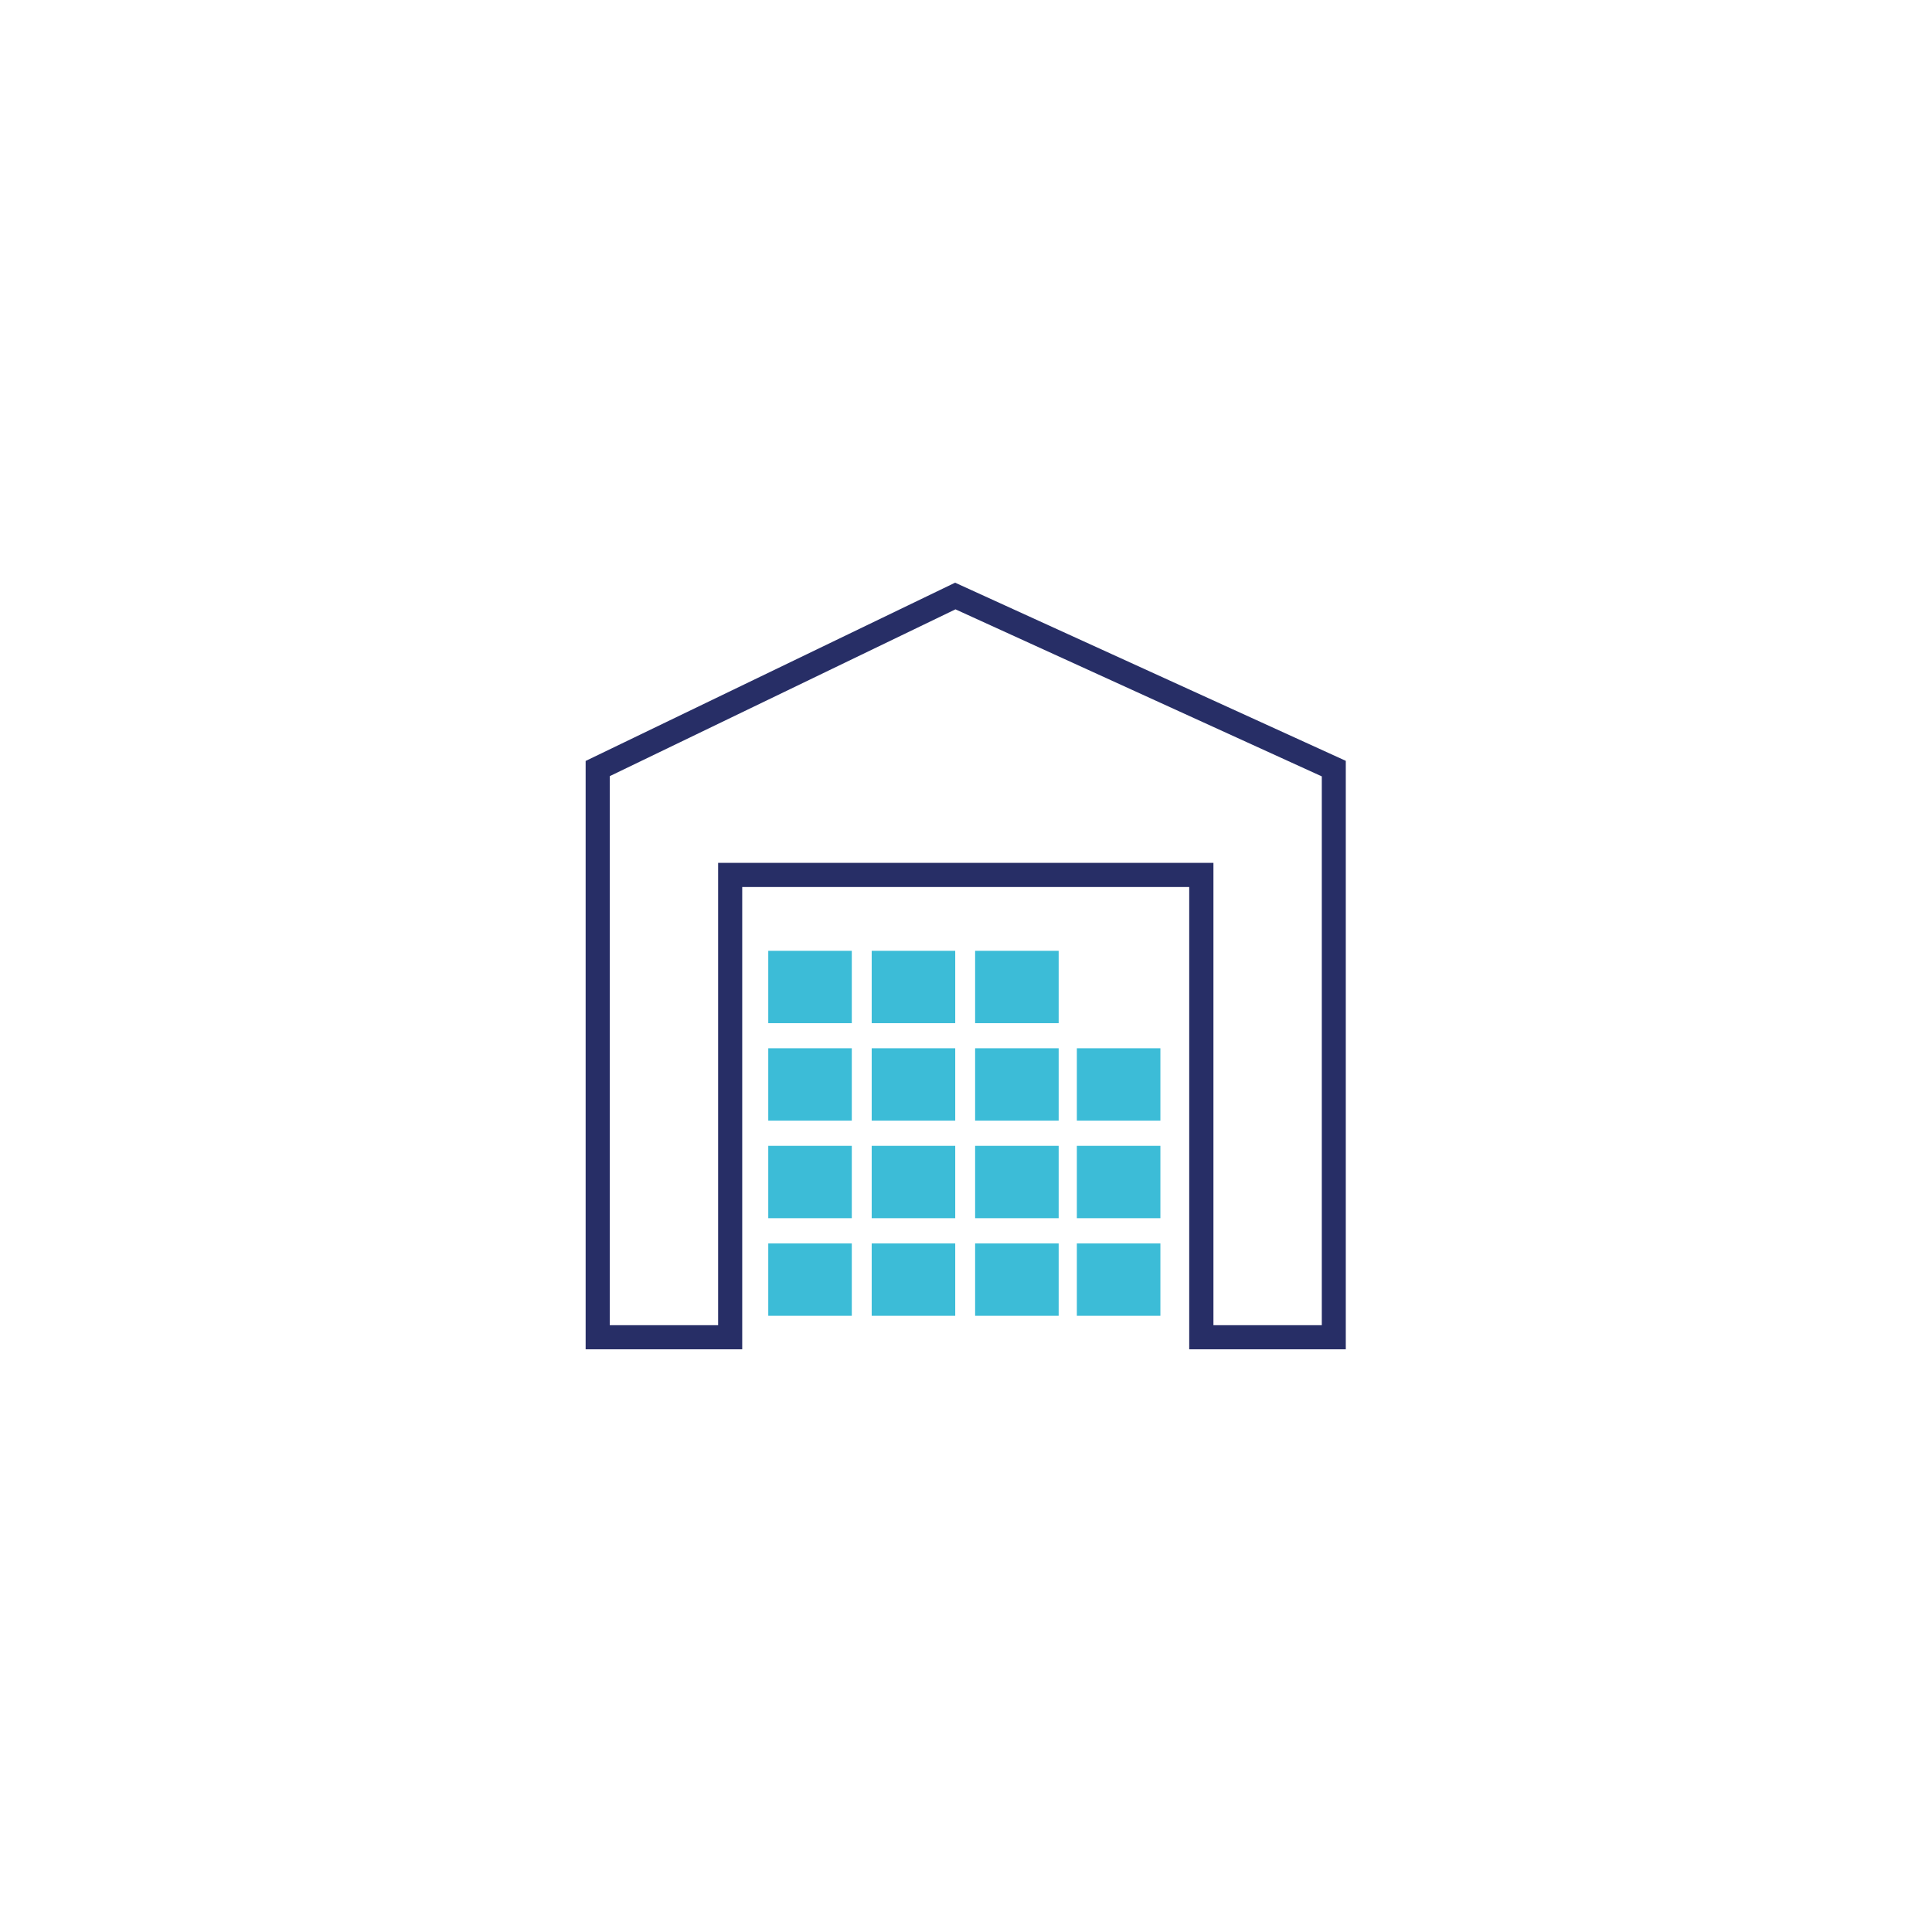
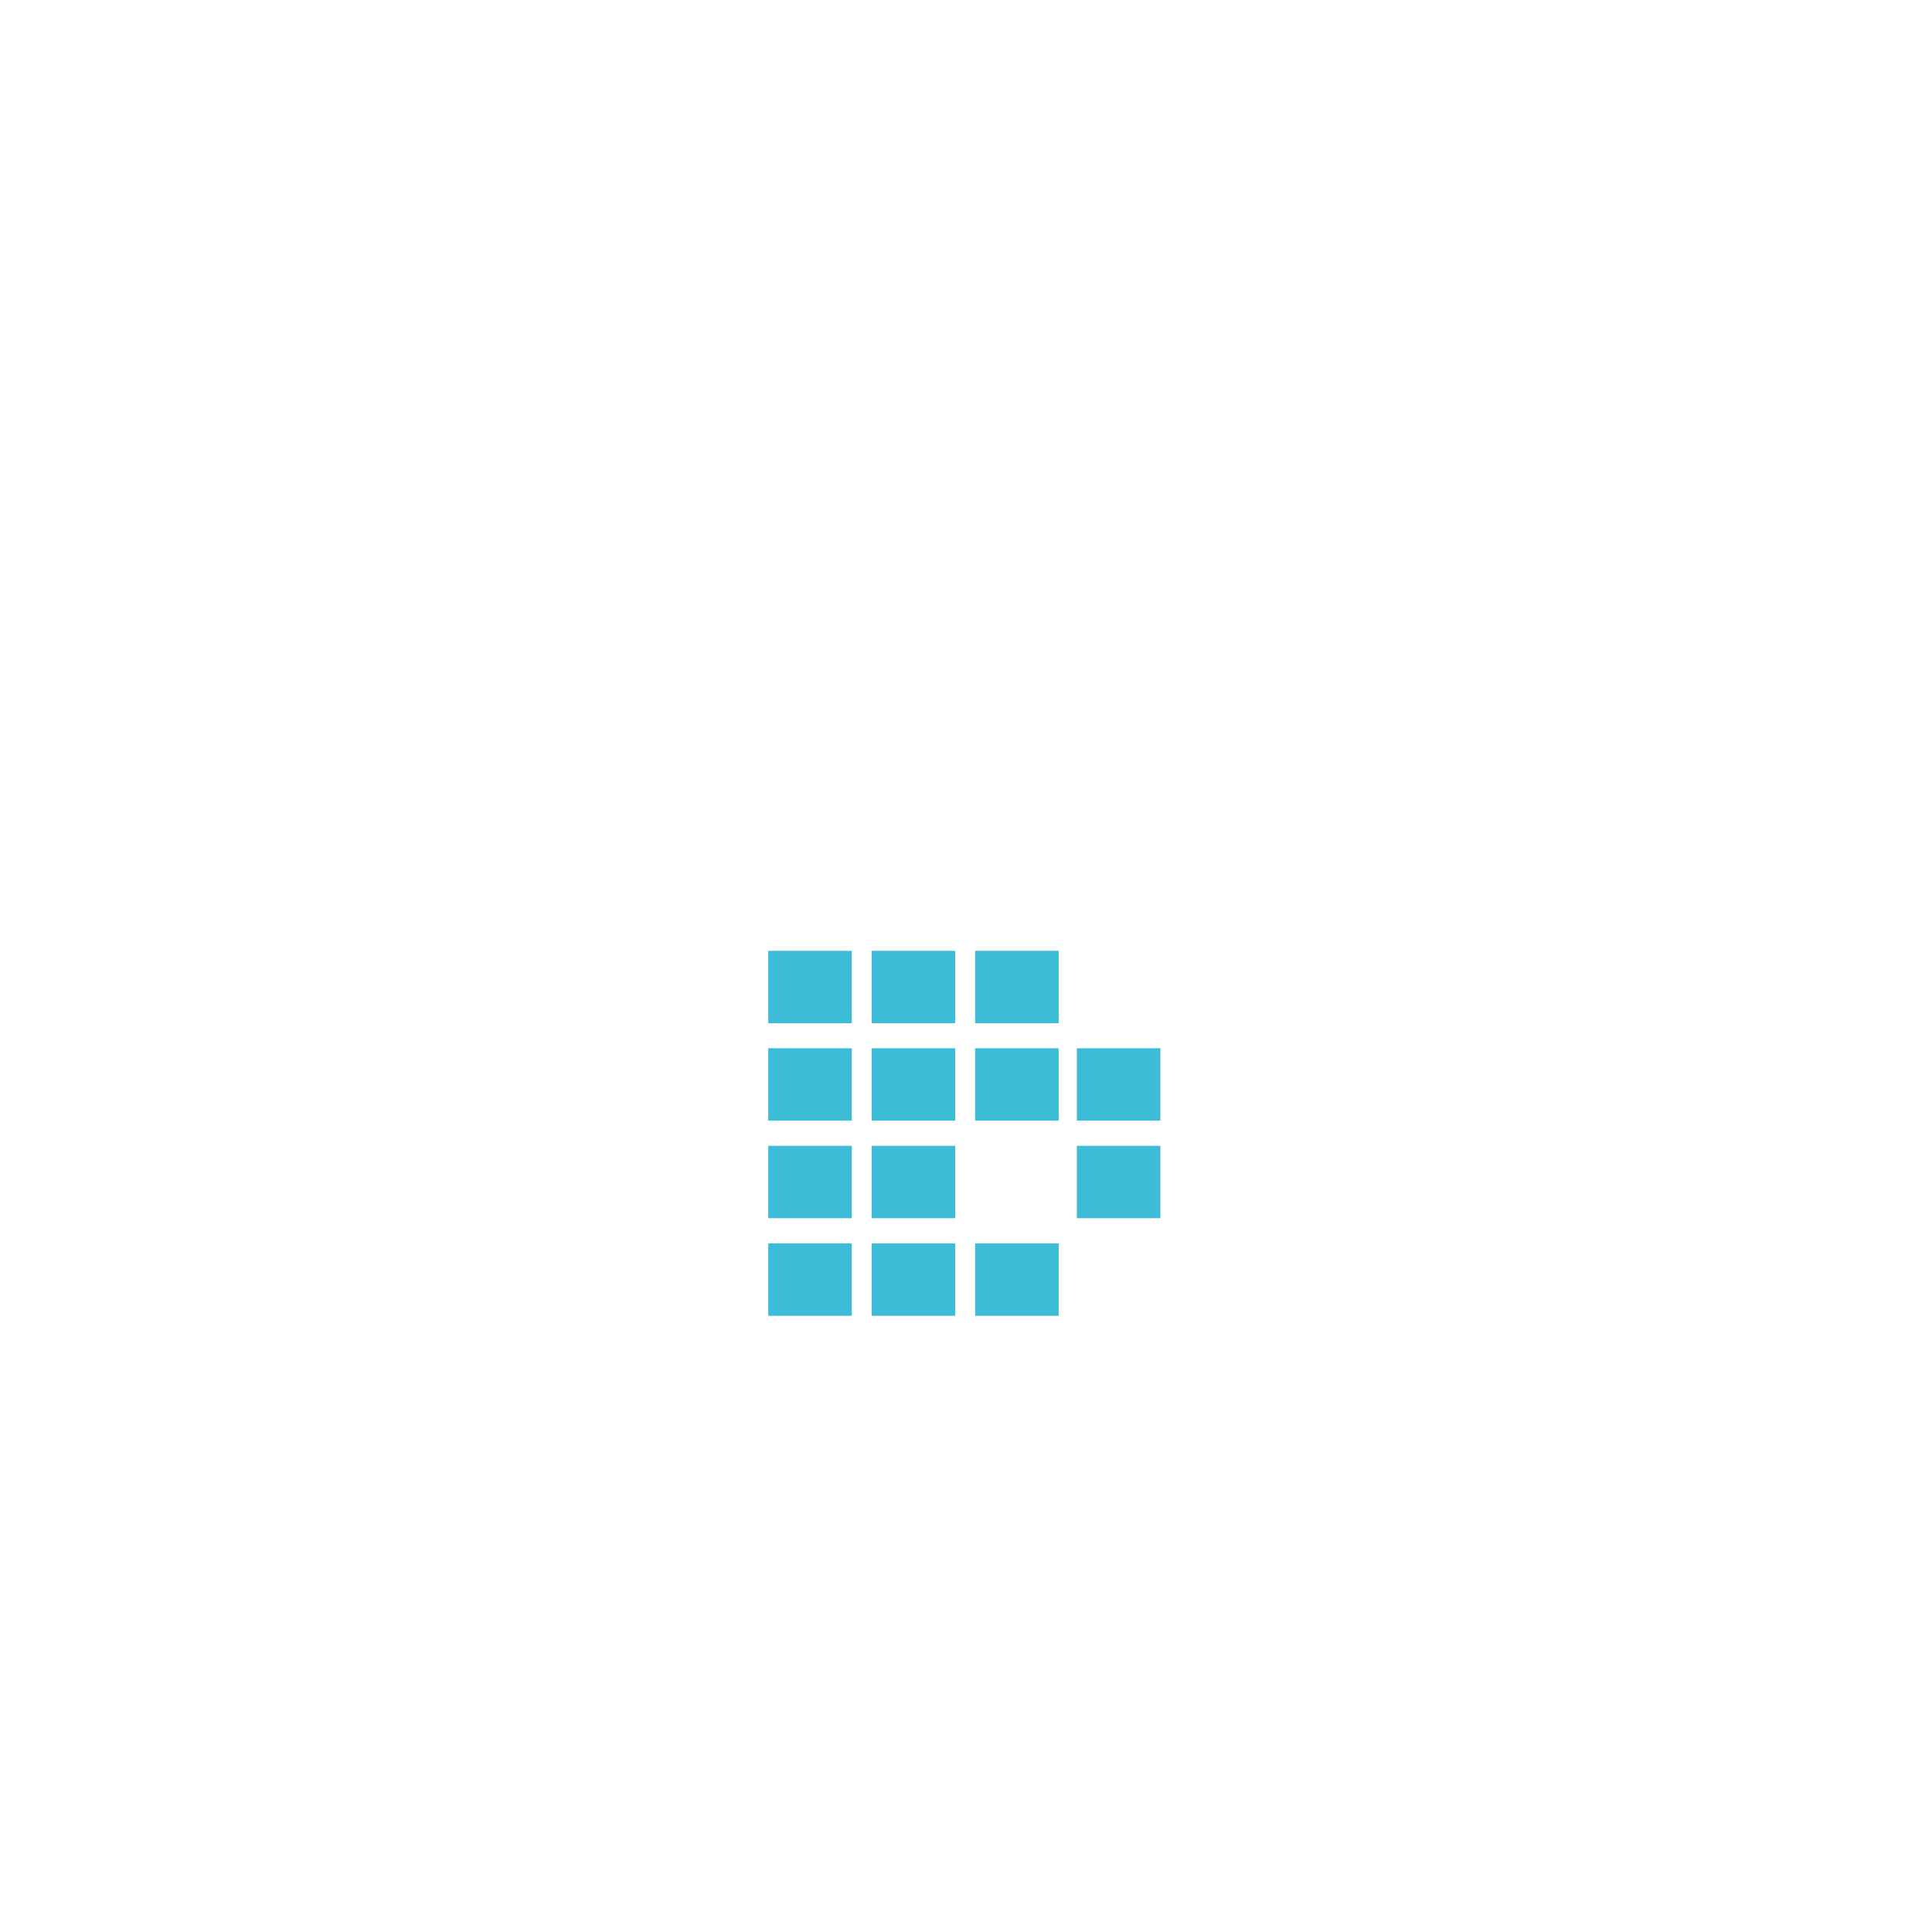
<svg xmlns="http://www.w3.org/2000/svg" width="1080" zoomAndPan="magnify" viewBox="0 0 810 810" height="1080" preserveAspectRatio="xMidYMid meet" version="1.0">
  <defs>
    <clipPath id="252385b6dc">
      <path d="M 245.531 244 L 564.281 244 L 564.281 566 L 245.531 566 Z M 245.531 244 " clip-rule="nonzero" />
    </clipPath>
  </defs>
  <rect x="-81" width="972" fill="#ffffff" y="-81" height="972" fill-opacity="1" />
  <rect x="-81" width="972" fill="#ffffff" y="-81" height="972" fill-opacity="1" />
  <g clip-path="url(#252385b6dc)">
-     <path fill="#272e66" d="M 400.434 244.293 L 245.531 319.031 L 245.531 565.707 L 311.18 565.707 L 311.18 371.879 L 498.582 371.879 L 498.582 565.707 L 564.23 565.707 L 564.23 318.984 Z M 554.172 555.594 L 508.738 555.594 L 508.738 361.762 L 301.074 361.762 L 301.074 555.594 L 255.641 555.594 L 255.641 325.406 L 400.586 255.469 L 554.172 325.504 L 554.172 555.645 Z M 554.172 555.594 " fill-opacity="1" fill-rule="nonzero" />
-   </g>
+     </g>
  <path fill="#3cbcd7" d="M 322.098 398.629 L 357.121 398.629 L 357.121 428.969 L 322.098 428.969 Z M 322.098 398.629 " fill-opacity="1" fill-rule="nonzero" />
  <path fill="#3cbcd7" d="M 365.461 398.629 L 400.484 398.629 L 400.484 428.969 L 365.461 428.969 Z M 365.461 398.629 " fill-opacity="1" fill-rule="nonzero" />
  <path fill="#3cbcd7" d="M 408.824 398.629 L 443.848 398.629 L 443.848 428.969 L 408.824 428.969 Z M 408.824 398.629 " fill-opacity="1" fill-rule="nonzero" />
  <path fill="#3cbcd7" d="M 322.098 439.488 L 357.121 439.488 L 357.121 469.828 L 322.098 469.828 Z M 322.098 439.488 " fill-opacity="1" fill-rule="nonzero" />
  <path fill="#3cbcd7" d="M 365.461 439.488 L 400.484 439.488 L 400.484 469.828 L 365.461 469.828 Z M 365.461 439.488 " fill-opacity="1" fill-rule="nonzero" />
  <path fill="#3cbcd7" d="M 408.824 439.488 L 443.848 439.488 L 443.848 469.828 L 408.824 469.828 Z M 408.824 439.488 " fill-opacity="1" fill-rule="nonzero" />
  <path fill="#3cbcd7" d="M 451.477 439.488 L 486.5 439.488 L 486.5 469.828 L 451.477 469.828 Z M 451.477 439.488 " fill-opacity="1" fill-rule="nonzero" />
  <path fill="#3cbcd7" d="M 322.098 480.398 L 357.121 480.398 L 357.121 510.738 L 322.098 510.738 Z M 322.098 480.398 " fill-opacity="1" fill-rule="nonzero" />
  <path fill="#3cbcd7" d="M 365.461 480.398 L 400.484 480.398 L 400.484 510.738 L 365.461 510.738 Z M 365.461 480.398 " fill-opacity="1" fill-rule="nonzero" />
-   <path fill="#3cbcd7" d="M 408.824 480.398 L 443.848 480.398 L 443.848 510.738 L 408.824 510.738 Z M 408.824 480.398 " fill-opacity="1" fill-rule="nonzero" />
  <path fill="#3cbcd7" d="M 451.477 480.398 L 486.5 480.398 L 486.5 510.738 L 451.477 510.738 Z M 451.477 480.398 " fill-opacity="1" fill-rule="nonzero" />
  <path fill="#3cbcd7" d="M 322.098 521.309 L 357.121 521.309 L 357.121 551.648 L 322.098 551.648 Z M 322.098 521.309 " fill-opacity="1" fill-rule="nonzero" />
  <path fill="#3cbcd7" d="M 365.461 521.309 L 400.484 521.309 L 400.484 551.648 L 365.461 551.648 Z M 365.461 521.309 " fill-opacity="1" fill-rule="nonzero" />
  <path fill="#3cbcd7" d="M 408.824 521.309 L 443.848 521.309 L 443.848 551.648 L 408.824 551.648 Z M 408.824 521.309 " fill-opacity="1" fill-rule="nonzero" />
-   <path fill="#3cbcd7" d="M 451.477 521.309 L 486.5 521.309 L 486.5 551.648 L 451.477 551.648 Z M 451.477 521.309 " fill-opacity="1" fill-rule="nonzero" />
</svg>